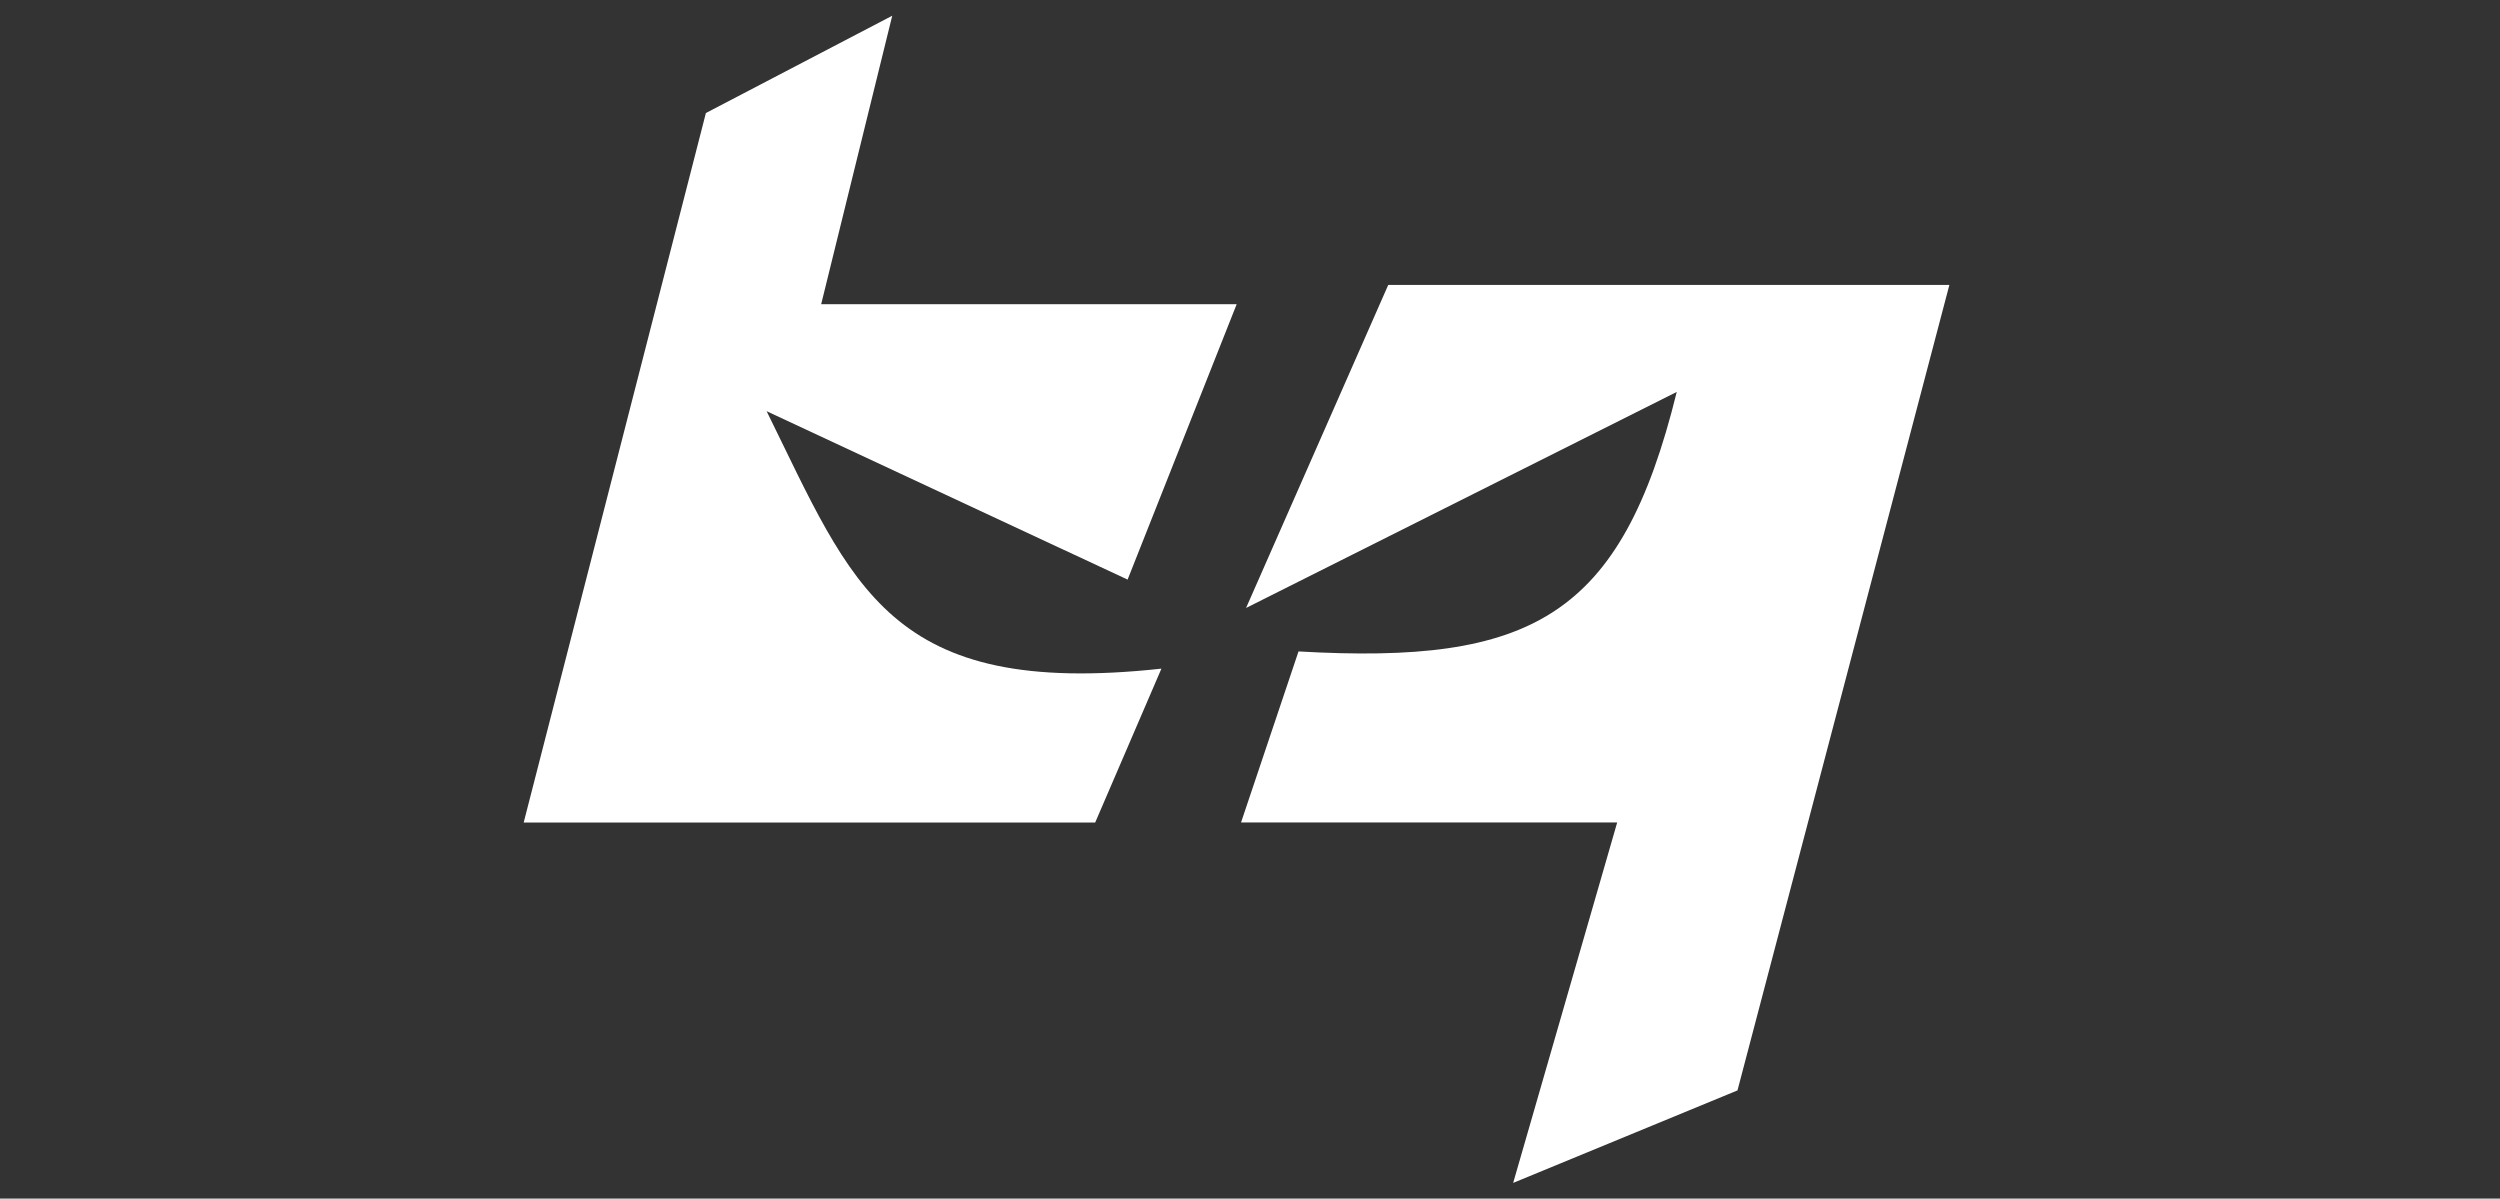
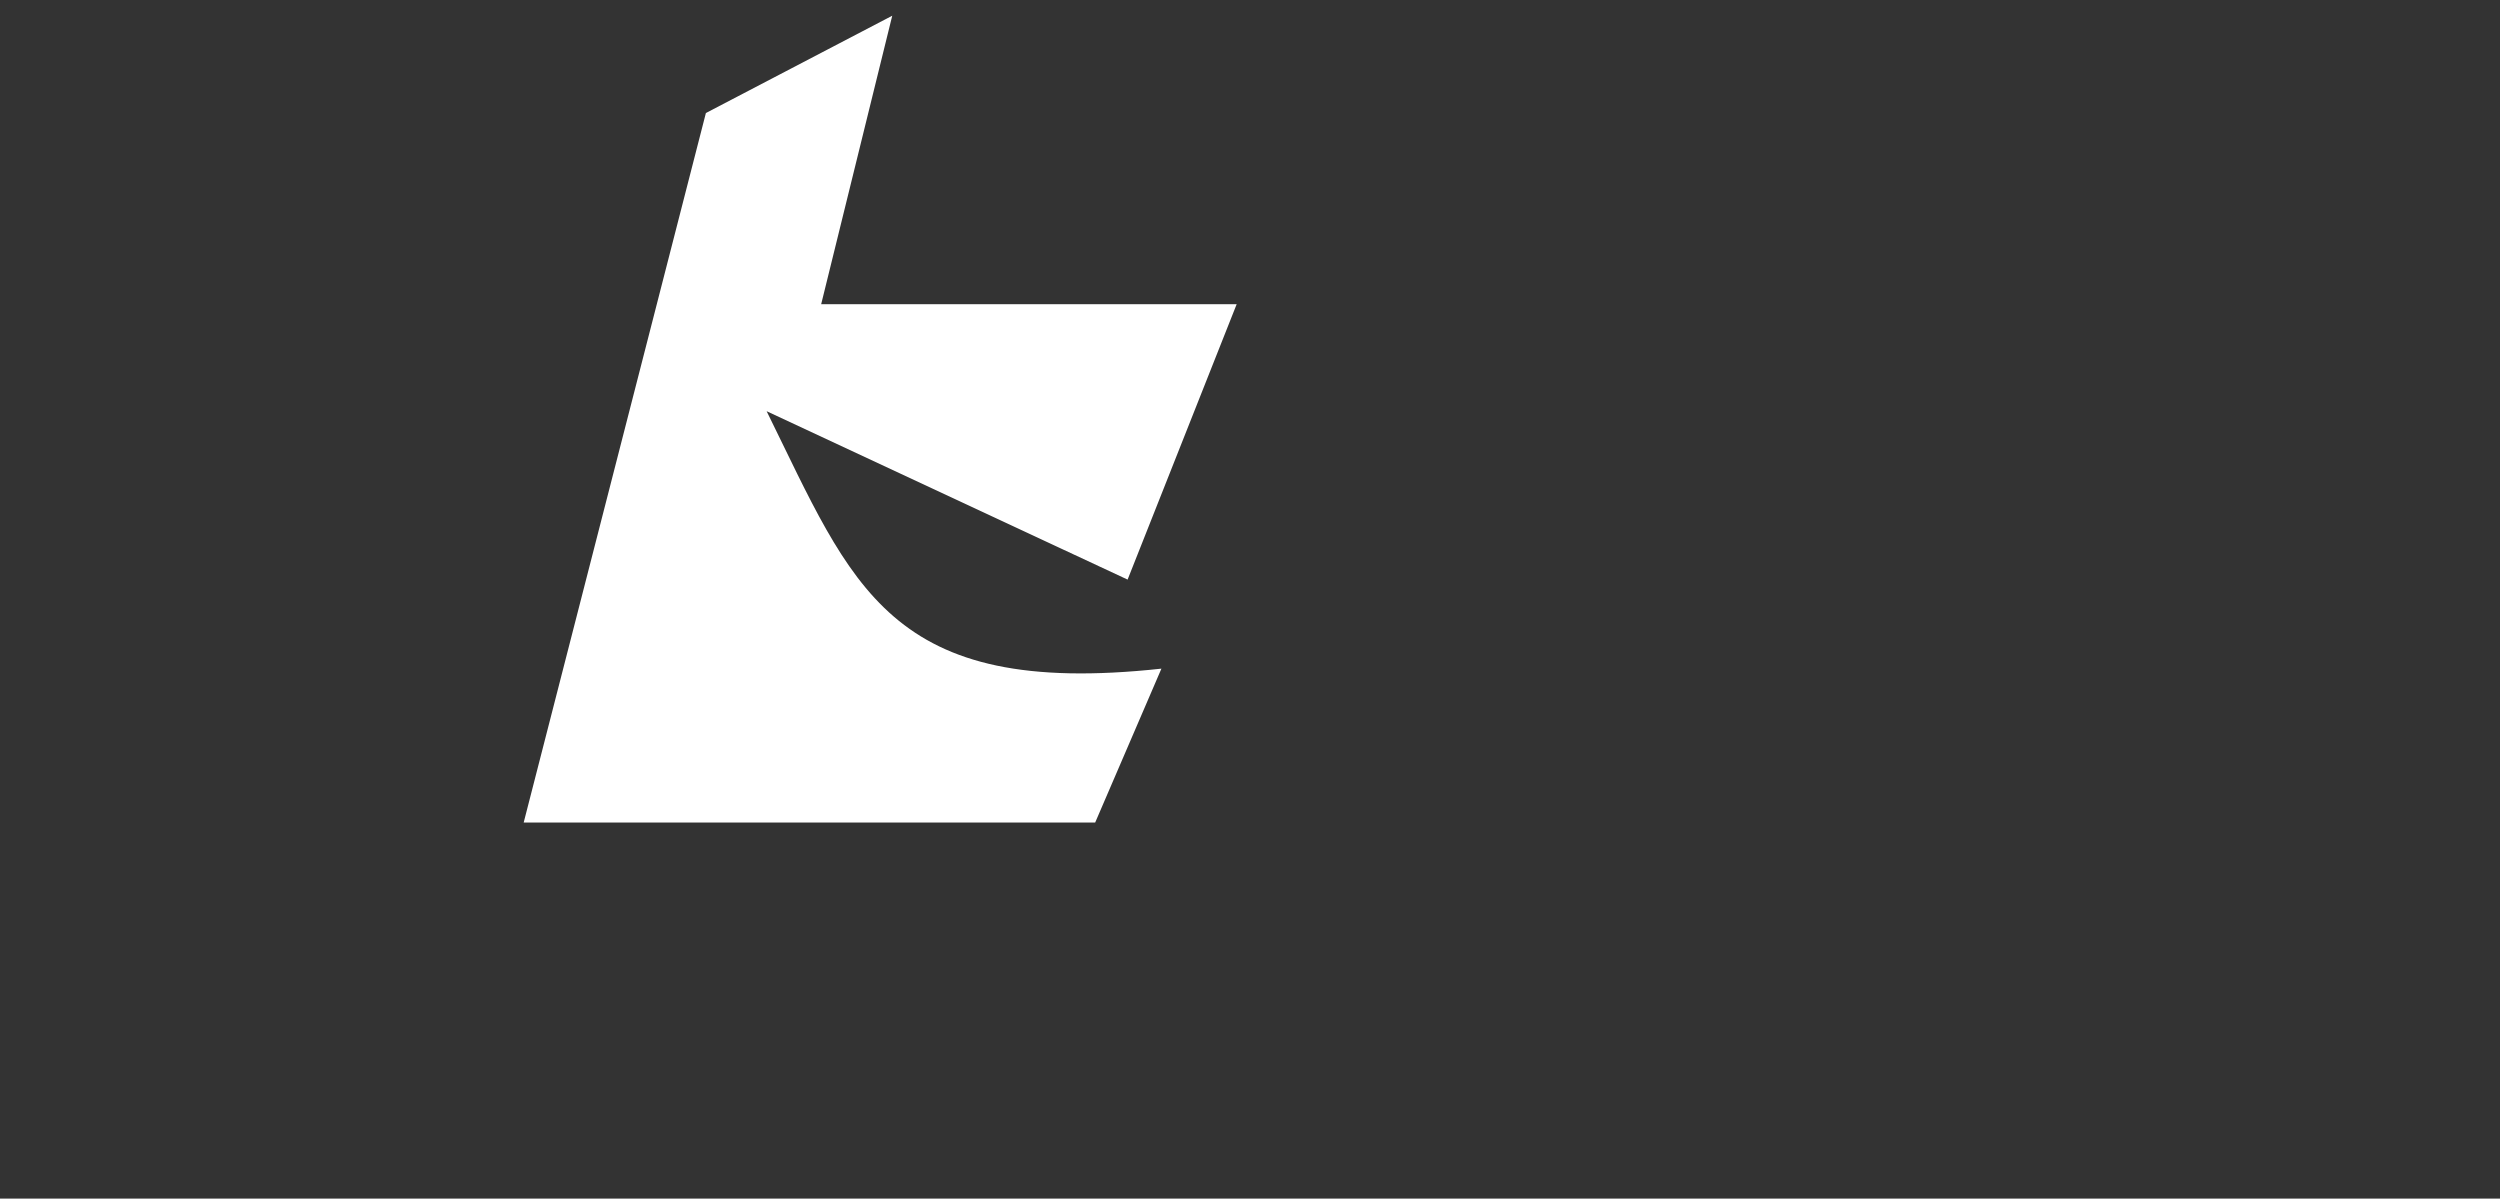
<svg xmlns="http://www.w3.org/2000/svg" viewBox="0 0 146 70" fill="none">
  <rect x="0" y="0" width="146" height="70" fill="#333333" stroke="none" />
  <path d="M52.107 0.918L41.224 6.601L30.583 48.037H63.958L67.827 39.049C51.868 40.788 49.808 34.227 44.771 24.014L65.852 33.849L72.221 17.767H47.956L52.107 0.918Z" fill="white" />
-   <path d="M113.843 16.641H81.073L72.77 35.505L97.922 22.889C94.677 36.079 89.413 38.819 75.833 38.044L72.477 48.031H94.444L88.369 69.081L101.469 63.68L113.843 16.641Z" fill="white" />
</svg>